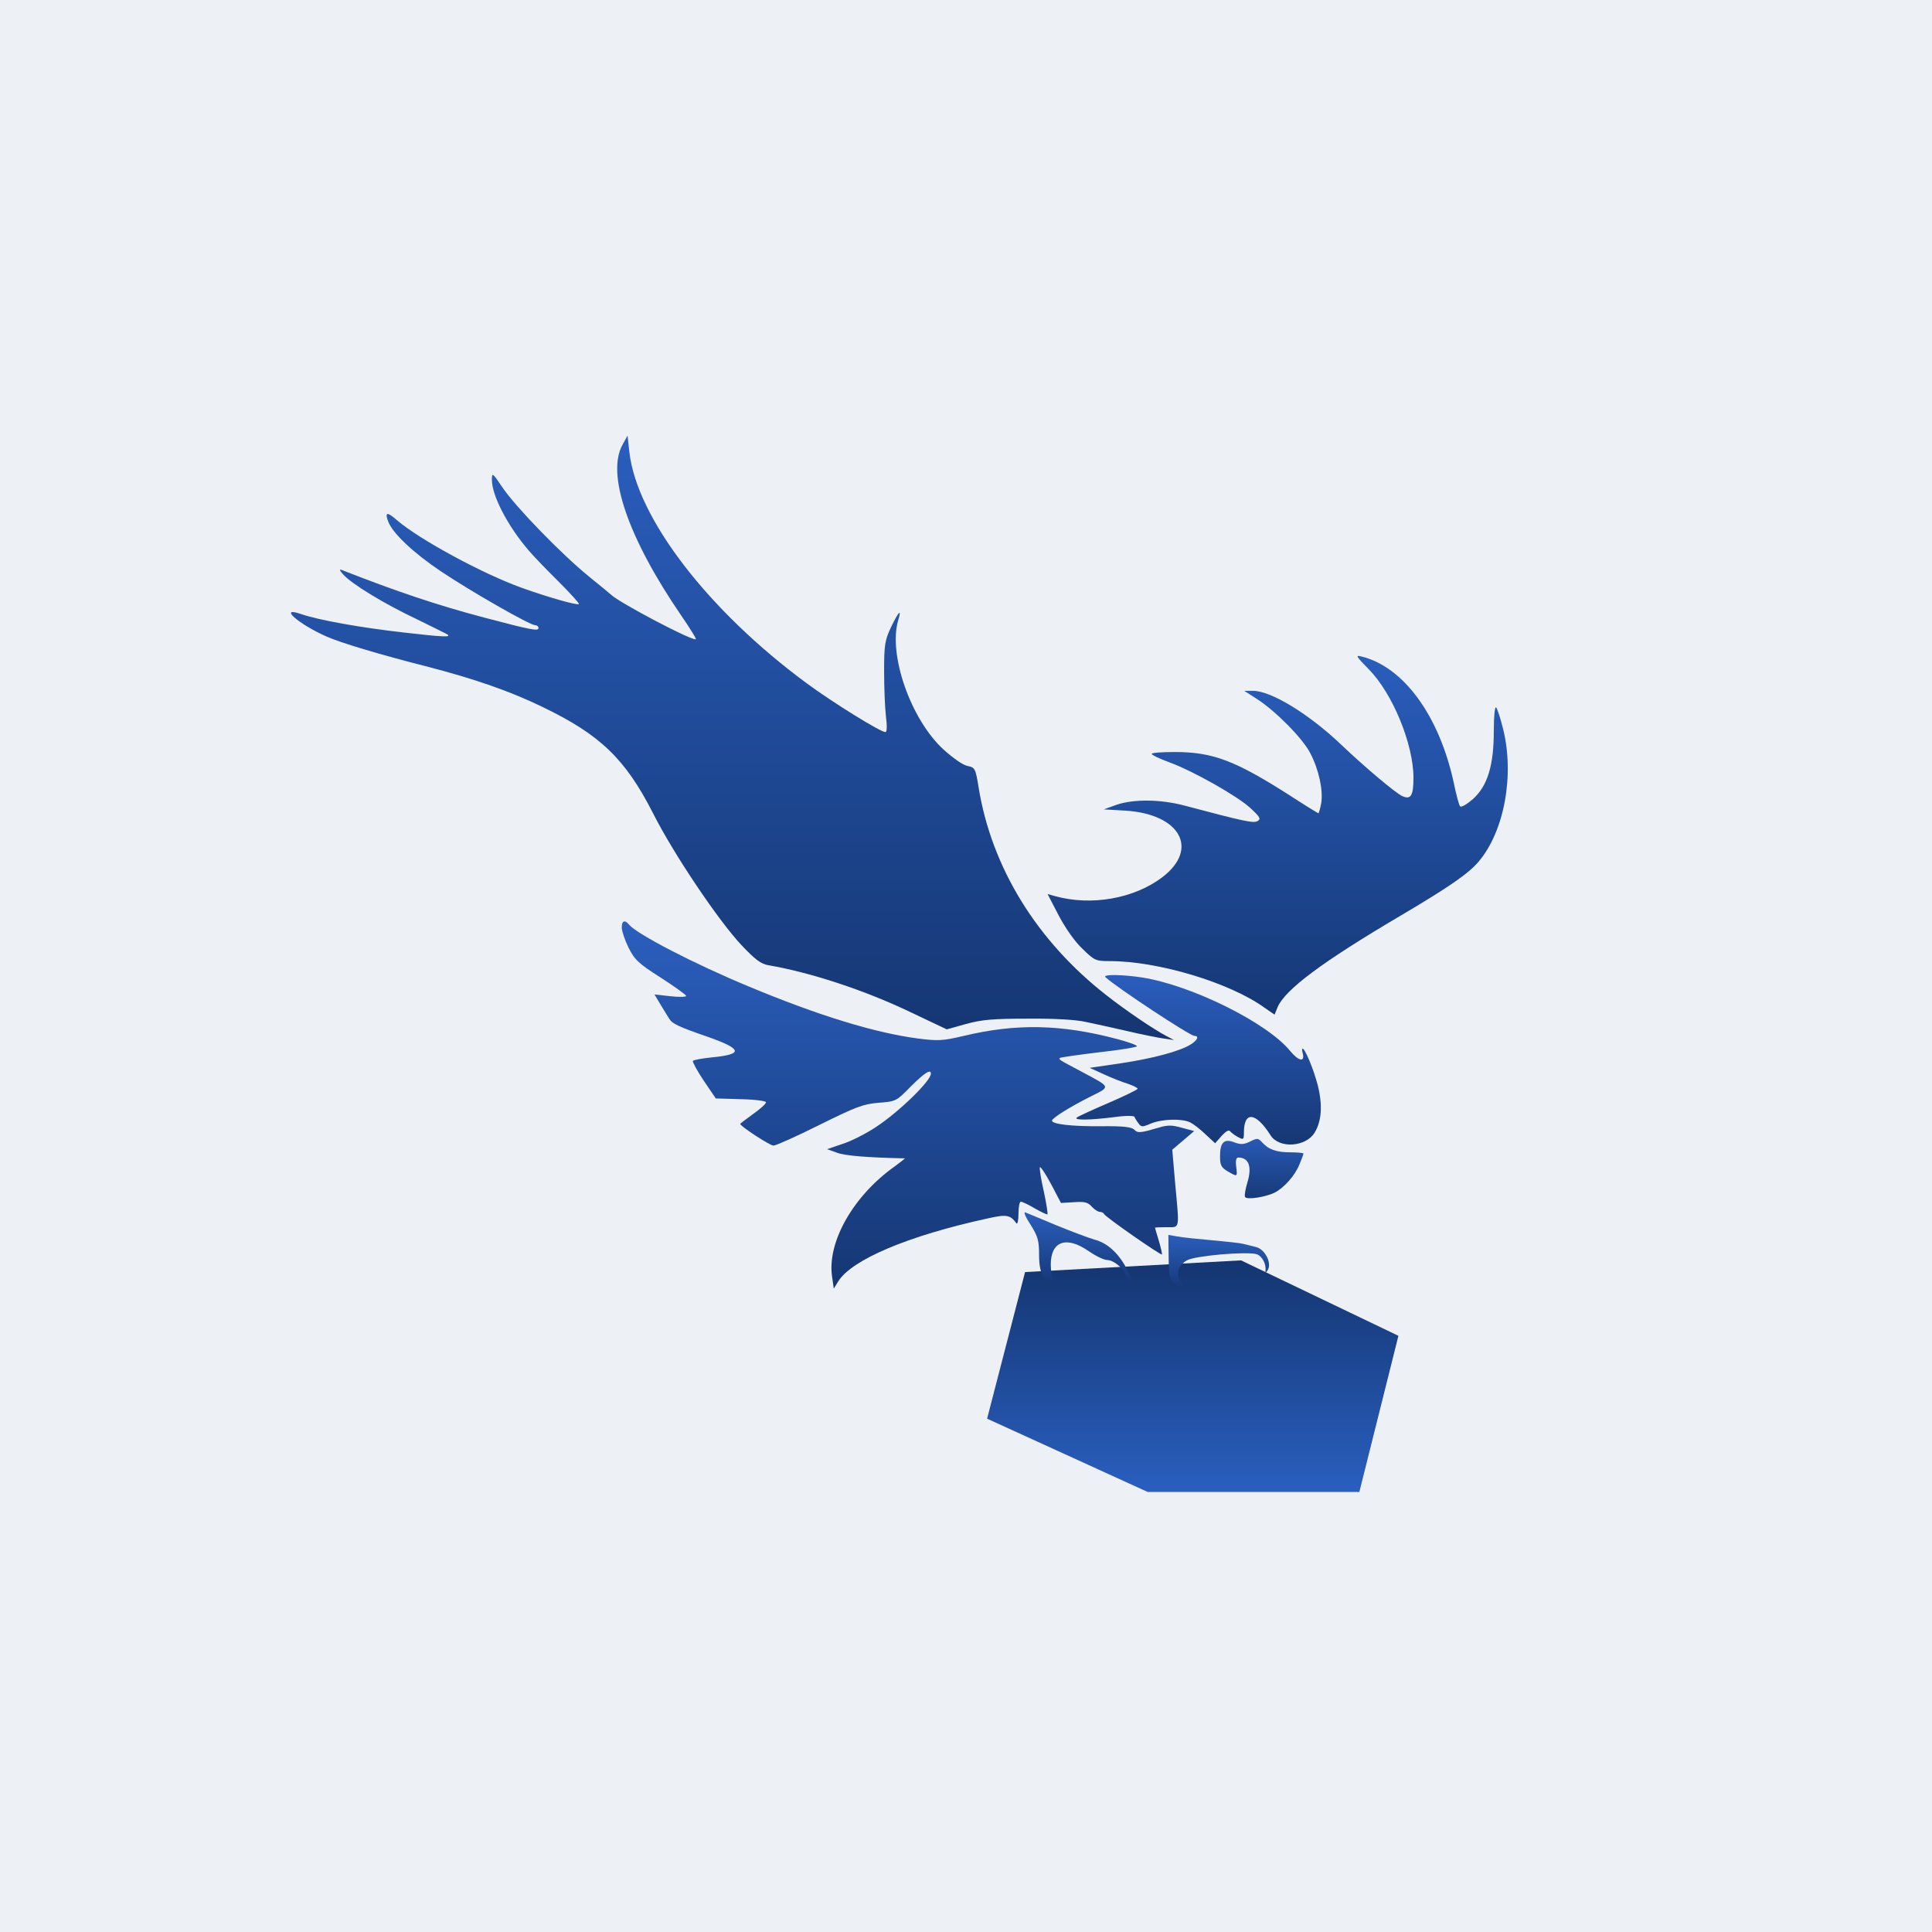
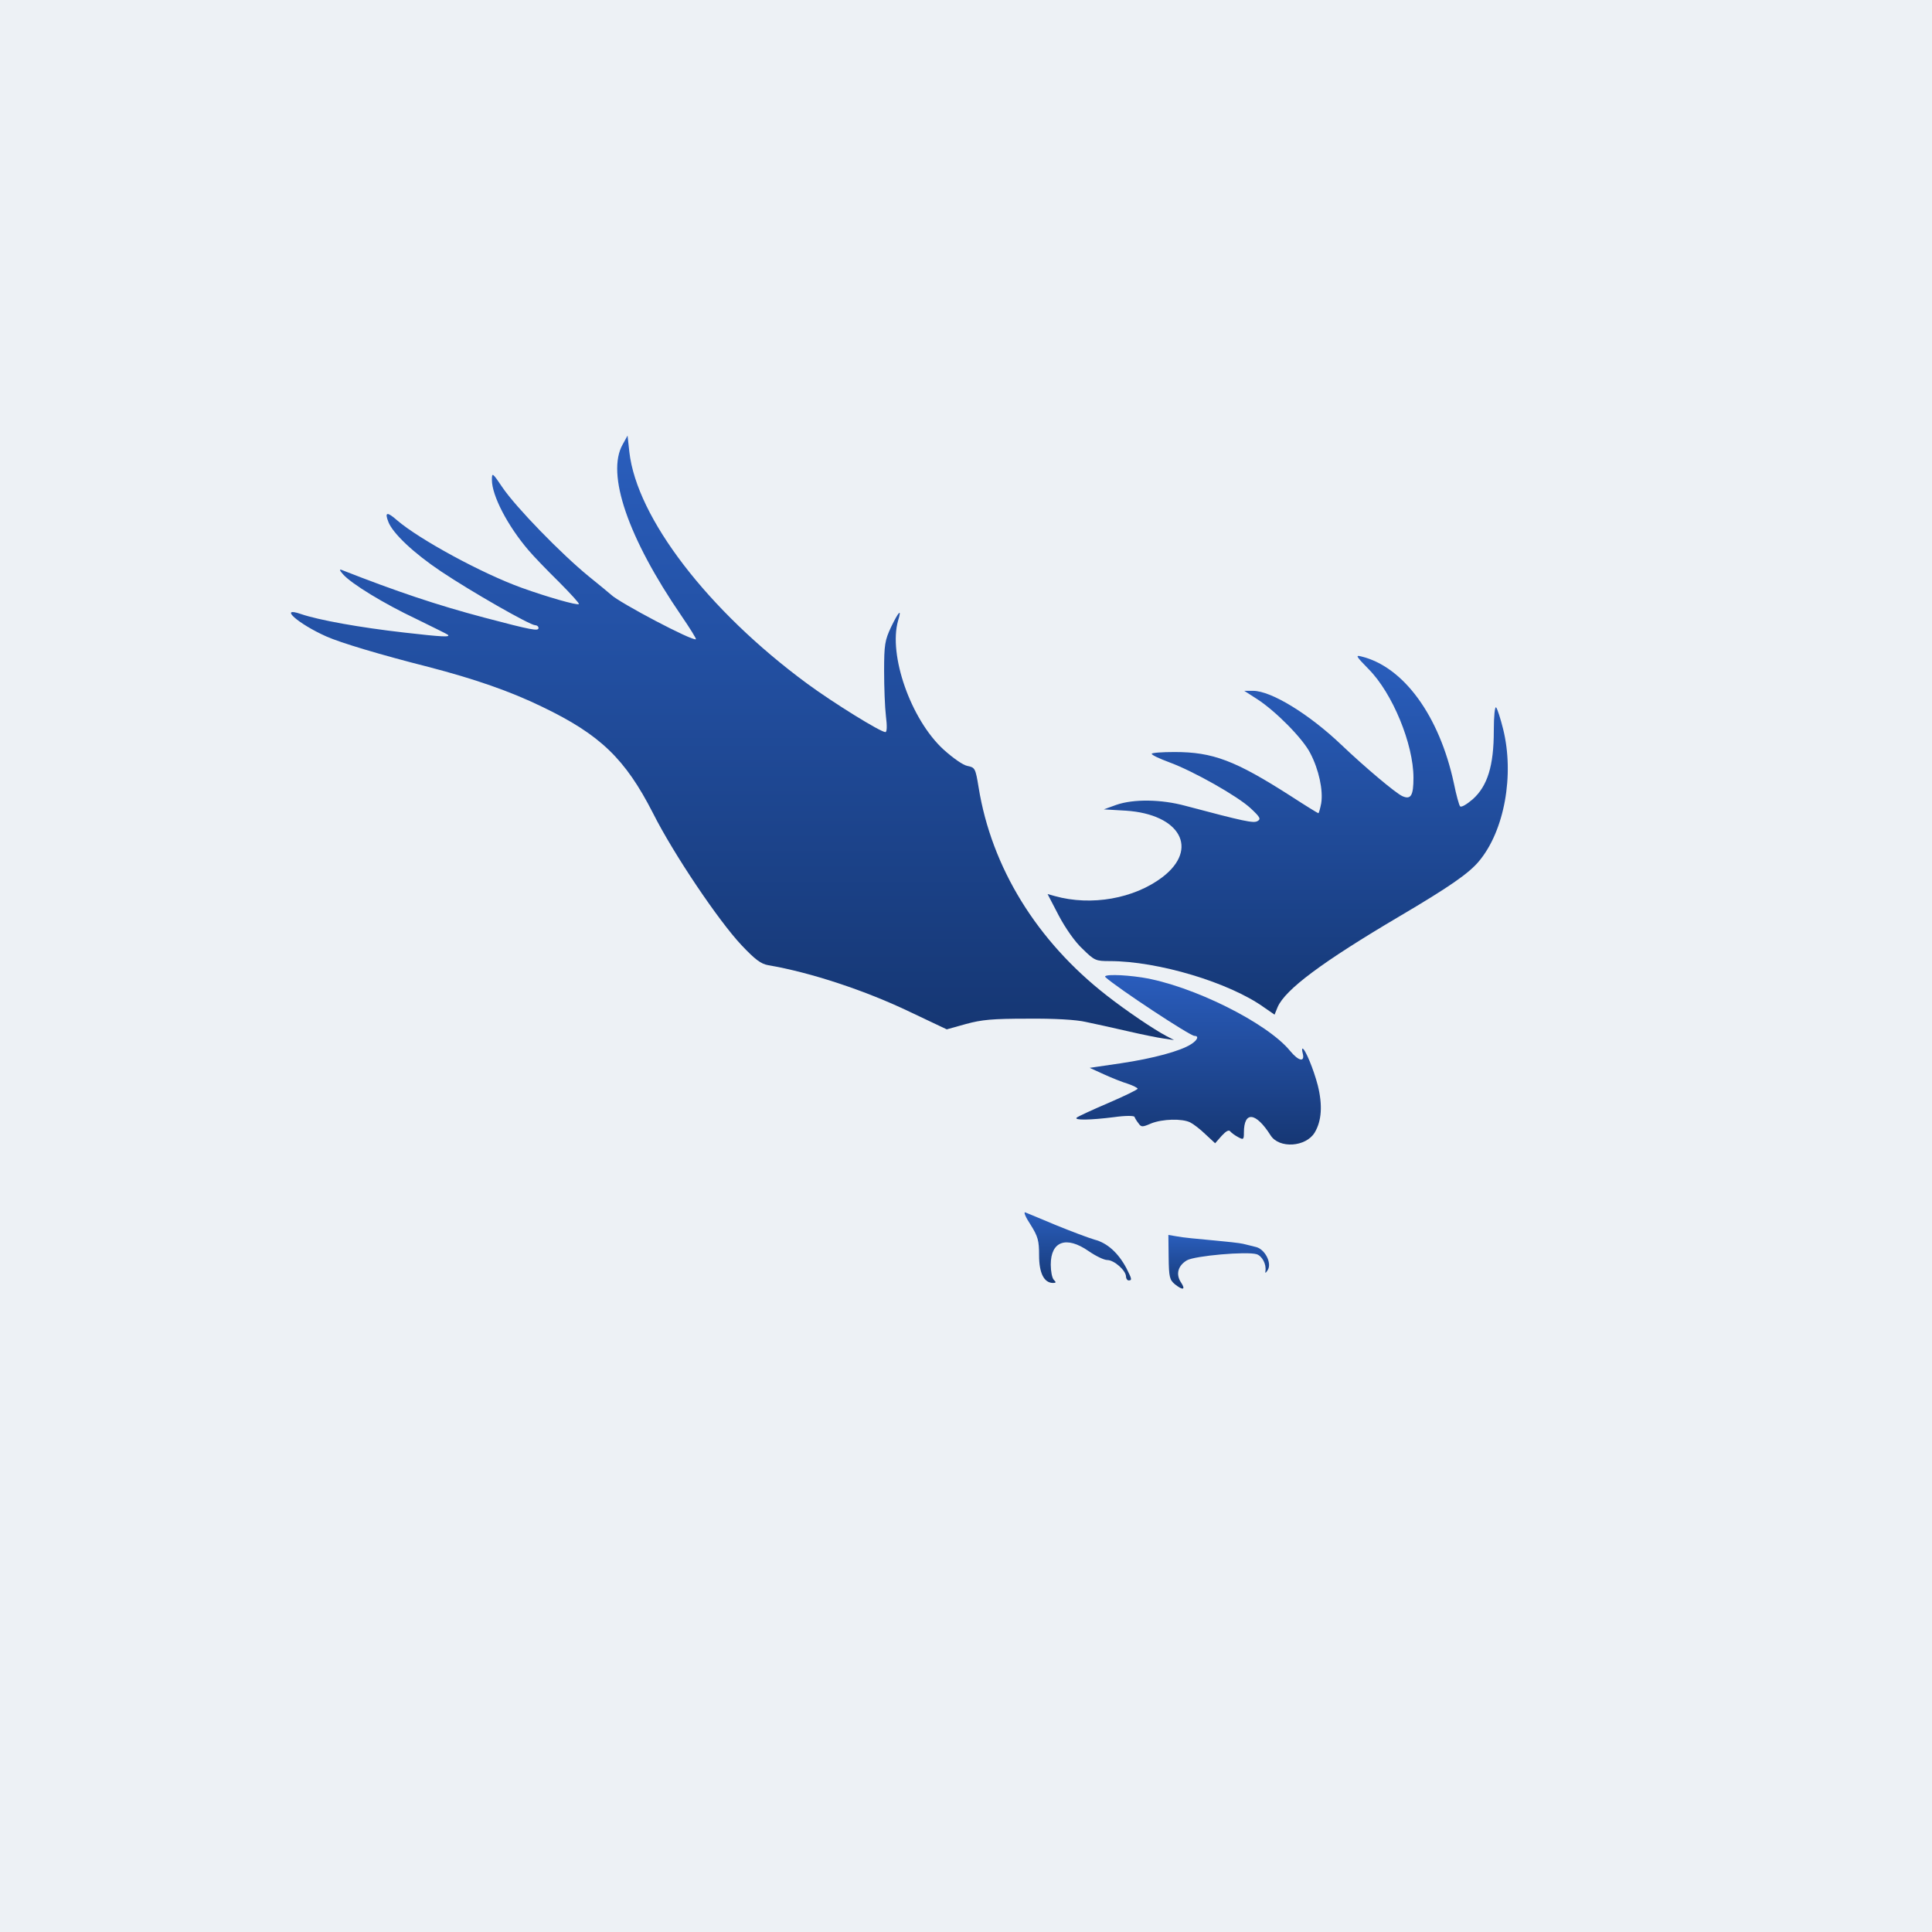
<svg xmlns="http://www.w3.org/2000/svg" width="419" height="419" viewBox="0 0 419 419" fill="none">
  <rect width="419" height="419" fill="#EDF1F5" />
-   <path d="M214.074 307.674L222.312 275.876L269.151 273.341L303.281 289.701L294.807 323.572H248.91L214.074 307.674Z" fill="url(#paint0_linear_320_1311)" />
  <path d="M135.034 96.401C131.441 102.748 136.157 116.602 147.779 133.548C149.631 136.252 151.035 138.515 150.923 138.626C150.361 139.178 134.248 130.677 132.508 128.966C132.339 128.801 130.149 126.979 127.679 124.992C121.728 120.135 111.902 110.034 108.983 105.729C106.793 102.472 106.681 102.417 106.681 104.073C106.681 107.495 110.106 114.063 114.597 119.307C115.608 120.521 118.583 123.612 121.166 126.151C123.693 128.69 125.714 130.898 125.545 131.009C125.209 131.34 118.64 129.463 113.137 127.476C104.547 124.385 90.96 116.989 86.132 112.849C83.942 110.917 83.381 111.028 84.223 113.18C85.177 115.664 89.725 119.969 95.676 123.943C102.189 128.304 114.934 135.59 116.057 135.59C116.45 135.59 116.787 135.866 116.787 136.197C116.787 136.914 115.439 136.694 104.996 133.934C94.778 131.229 86.076 128.304 74.117 123.612C73.555 123.391 73.612 123.667 74.397 124.551C76.194 126.593 83.212 130.898 90.343 134.265C93.936 136.031 96.968 137.522 97.08 137.632C97.866 138.239 95.901 138.129 87.704 137.19C77.991 136.087 69.12 134.486 65.246 133.161C60.305 131.45 64.684 135.314 70.748 138.018C73.836 139.398 82.482 141.993 92.925 144.642C102.919 147.236 110.723 149.941 117.629 153.308C130.149 159.324 135.595 164.568 141.603 176.324C146.038 185.156 155.863 199.728 160.804 204.971C163.78 208.118 165.015 209.056 166.644 209.332C175.739 210.877 187.641 214.796 197.41 219.487L205.327 223.241L209.482 222.082C212.907 221.144 215.209 220.923 222.9 220.923C228.627 220.868 233.455 221.144 235.533 221.641C237.386 222.027 241.428 222.91 244.516 223.627C247.604 224.345 251.141 225.063 252.376 225.228L254.622 225.559L252.938 224.676C250.131 223.186 244.179 219.157 240.025 215.9C224.865 204.088 215.04 188.137 212.233 170.749C211.559 166.61 211.447 166.444 209.819 166.113C208.864 165.947 206.675 164.402 204.597 162.526C197.523 156.012 192.638 142.048 194.772 134.596C195.614 131.892 194.94 132.499 193.256 135.976C191.908 138.846 191.74 139.84 191.74 145.525C191.74 149.002 191.908 153.418 192.133 155.295C192.414 157.502 192.357 158.772 192.021 158.772C190.954 158.772 180.623 152.369 175.009 148.23C153.505 132.388 138.122 112.297 136.494 98.056L136.101 94.469L135.034 96.401Z" fill="url(#paint1_linear_320_1311)" />
  <path d="M296.821 145.122C301.991 150.319 306.543 161.378 306.543 168.678C306.543 172.549 305.982 173.488 304.127 172.659C302.665 171.996 296.034 166.411 290.919 161.544C283.895 154.854 275.689 149.822 271.755 149.822H269.844L272.598 151.591C276.645 154.19 282.601 160.218 284.175 163.369C286.03 166.908 286.986 171.387 286.536 174.208C286.311 175.369 286.03 176.364 285.918 176.364C285.805 176.364 283.107 174.705 279.96 172.659C267.877 164.918 263.043 163.093 254.726 163.093C251.972 163.093 249.78 163.259 249.78 163.48C249.78 163.756 251.467 164.531 253.546 165.305C258.829 167.24 268.495 172.715 271.249 175.313C273.328 177.249 273.497 177.636 272.71 178.078C271.867 178.576 269.788 178.134 257.087 174.761C251.803 173.323 245.846 173.267 242.137 174.54L239.383 175.534L244.16 175.811C255.962 176.585 260.121 184.105 252.085 190.243C245.959 194.889 236.685 196.547 228.761 194.335L227.188 193.893L229.604 198.538C231.065 201.303 233.145 204.289 234.774 205.782C237.36 208.325 237.641 208.436 240.676 208.436C251.129 208.436 266.64 213.081 274.172 218.5L276.419 220.048L277.094 218.389C278.78 214.574 286.704 208.657 303.452 198.759C314.243 192.4 318.57 189.414 320.762 186.76C326.27 180.18 328.462 168.07 325.989 158.116C325.427 155.849 324.752 153.748 324.472 153.416C324.19 153.14 323.966 155.296 323.966 158.503C323.966 166.024 322.617 170.448 319.413 173.323C318.121 174.429 316.94 175.147 316.66 174.871C316.435 174.65 315.817 172.383 315.311 169.894C312.164 155.241 304.408 144.569 295.191 142.357C293.898 142.025 294.123 142.357 296.821 145.122Z" fill="url(#paint2_linear_320_1311)" />
-   <path d="M134.844 201.178C134.844 201.897 135.514 203.887 136.297 205.491C137.637 208.145 138.419 208.919 143.28 212.015C146.297 213.95 148.811 215.775 148.811 215.996C148.811 216.217 147.247 216.272 145.347 216.051L141.939 215.665L143.224 217.821C143.95 218.982 144.788 220.419 145.124 220.917C145.794 222.022 147.079 222.631 153.28 224.787C161.046 227.496 161.326 228.657 154.342 229.321C152.219 229.542 150.375 229.874 150.263 230.095C150.152 230.316 151.213 232.251 152.61 234.352L155.236 238.223L160.711 238.389C163.728 238.444 166.13 238.776 166.13 239.052C166.13 239.383 164.901 240.49 163.337 241.595C161.828 242.701 160.543 243.641 160.543 243.752C160.543 244.249 166.968 248.451 167.75 248.451C168.253 248.451 172.723 246.461 177.695 243.973C185.628 240.047 187.193 239.439 190.545 239.162C194.288 238.886 194.4 238.831 197.528 235.624C200.49 232.693 201.886 231.754 201.886 232.859C201.886 234.407 194.958 241.153 189.986 244.415C187.919 245.797 184.679 247.456 182.779 248.064L179.371 249.226L181.55 249.999C183.282 250.663 188.254 251.05 196.243 251.216C196.355 251.216 195.349 251.99 194.009 252.985C185.126 259.288 179.427 269.24 180.433 276.704L180.824 279.469L181.774 277.921C184.679 273.221 196.858 268.024 214.121 264.264C218.256 263.324 219.094 263.435 220.434 265.315C220.658 265.591 220.882 264.707 220.882 263.214C220.882 261.776 221.105 260.615 221.384 260.615C221.664 260.615 223.005 261.223 224.29 261.997C225.63 262.771 226.915 263.38 227.139 263.38C227.306 263.38 226.971 261.223 226.412 258.569C225.798 255.915 225.407 253.482 225.519 253.151C225.63 252.875 226.692 254.478 227.921 256.745L230.1 260.891L232.893 260.725C235.184 260.56 235.91 260.725 236.749 261.666C237.363 262.329 238.145 262.827 238.536 262.827C238.927 262.827 239.318 263.048 239.43 263.269C239.654 263.877 251.721 272.281 252 272.06C252.056 271.95 251.777 270.623 251.33 269.13C250.883 267.637 250.492 266.365 250.492 266.255C250.492 266.199 251.609 266.144 253.006 266.144C255.967 266.144 255.799 266.863 254.85 256.524L254.235 249.336L256.582 247.346L258.984 245.3L256.302 244.581C254.179 243.973 253.229 243.973 251.386 244.526C247.252 245.742 246.749 245.797 245.967 244.968C245.352 244.415 243.62 244.194 238.76 244.249C232.447 244.304 228.144 243.807 228.144 243.033C228.2 242.48 231.776 240.213 236.357 237.891C240.994 235.569 241.05 235.9 234.57 232.417C229.653 229.819 229.541 229.763 229.877 229.432C229.988 229.321 233.787 228.768 238.369 228.215C242.894 227.718 246.581 227.109 246.581 226.888C246.581 226.667 244.626 225.948 242.279 225.34C230.156 222.133 220.434 221.912 208.926 224.677C204.456 225.727 203.45 225.782 199.093 225.229C189.819 224.013 177.471 220.253 162.275 213.895C150.654 209.085 138.196 202.616 136.464 200.57C135.514 199.409 134.844 199.63 134.844 201.178Z" fill="url(#paint3_linear_320_1311)" />
  <path d="M239.751 211.933C242.45 214.356 258.078 224.652 259.033 224.652C260.102 224.652 259.708 225.588 258.303 226.469C255.998 227.955 250.095 229.552 243.068 230.598L236.322 231.589L239.47 233.021C241.156 233.792 243.518 234.728 244.642 235.058C245.766 235.443 246.722 235.939 246.722 236.104C246.722 236.324 243.855 237.701 240.426 239.187C236.94 240.674 233.848 242.106 233.511 242.381C232.837 242.987 236.434 242.932 241.662 242.271C243.967 241.94 245.935 241.94 246.047 242.216C246.103 242.436 246.497 243.097 246.891 243.593C247.509 244.473 247.734 244.473 249.645 243.647C252.119 242.656 256.391 242.546 258.134 243.427C258.809 243.757 260.326 244.914 261.451 246.015L263.531 247.942L264.936 246.345C265.892 245.299 266.51 244.969 266.792 245.354C267.072 245.684 267.804 246.235 268.534 246.62C269.659 247.226 269.771 247.171 269.771 245.629C269.771 240.894 272.357 241.17 275.561 246.235C277.417 249.153 283.207 248.768 285.118 245.629C286.636 243.097 286.861 239.683 285.793 235.388C284.893 231.92 283.038 227.405 282.476 227.405C282.363 227.405 282.363 227.845 282.532 228.451C283.038 230.433 281.633 230.158 279.778 227.9C274.774 221.789 258.471 213.695 247.678 211.988C243.349 211.328 239.02 211.273 239.751 211.933Z" fill="url(#paint4_linear_320_1311)" />
-   <path d="M271.152 247.542C269.795 248.217 269.116 248.274 267.76 247.767C265.498 246.865 264.594 247.711 264.594 250.696C264.594 252.668 264.82 253.175 266.233 254.019C268.382 255.259 268.382 255.315 268.099 253.006C267.929 251.597 268.099 251.034 268.607 251.034C270.869 251.09 271.547 253.062 270.53 256.442C270.078 257.906 269.851 259.315 270.021 259.596C270.416 260.272 274.544 259.596 276.466 258.639C278.501 257.568 280.819 254.977 281.78 252.611C282.289 251.428 282.685 250.358 282.685 250.189C282.685 250.02 281.384 249.907 279.801 249.907C276.805 249.907 275.053 249.288 273.639 247.654C272.848 246.809 272.622 246.809 271.152 247.542Z" fill="url(#paint5_linear_320_1311)" />
  <path d="M223.493 265.59C225.125 268.185 225.35 269.069 225.35 272.272C225.35 276.084 226.419 278.238 228.388 278.238C229.064 278.238 229.064 278.072 228.557 277.575C228.164 277.188 227.882 275.697 227.882 274.261C227.882 269.179 231.258 267.965 236.097 271.334C237.617 272.383 239.417 273.267 240.149 273.267C241.612 273.267 244.2 275.531 244.2 276.857C244.2 277.298 244.481 277.685 244.763 277.685C245.551 277.685 245.495 277.409 244.257 274.979C242.512 271.72 240.149 269.566 237.392 268.848C236.041 268.461 232.271 267.026 229.008 265.7C225.744 264.319 222.761 263.104 222.368 262.939C221.917 262.773 222.424 263.988 223.493 265.59Z" fill="url(#paint6_linear_320_1311)" />
  <path d="M253.447 272.67C253.502 276.966 253.67 277.572 254.787 278.508C256.573 279.94 257.188 279.72 256.127 278.123C254.954 276.361 255.457 274.488 257.411 273.331C259.142 272.34 270.422 271.348 272.544 272.009C273.717 272.395 274.667 274.157 274.443 275.644C274.331 276.195 274.499 276.14 274.945 275.424C275.895 273.882 274.276 270.798 272.265 270.412C271.428 270.192 270.199 269.916 269.585 269.751C268.971 269.586 265.955 269.256 262.884 268.98C259.812 268.705 256.406 268.374 255.345 268.154L253.391 267.824L253.447 272.67Z" fill="url(#paint7_linear_320_1311)" />
  <defs>
    <linearGradient id="paint0_linear_320_1311" x1="258.677" y1="273.341" x2="258.677" y2="323.572" gradientUnits="userSpaceOnUse">
      <stop stop-color="#143570" />
      <stop offset="1" stop-color="#2A5FBF" />
    </linearGradient>
    <linearGradient id="paint1_linear_320_1311" x1="158.866" y1="94.469" x2="158.866" y2="225.559" gradientUnits="userSpaceOnUse">
      <stop stop-color="#2A5EBD" />
      <stop offset="1" stop-color="#153672" />
    </linearGradient>
    <linearGradient id="paint2_linear_320_1311" x1="277.093" y1="142.251" x2="277.093" y2="220.048" gradientUnits="userSpaceOnUse">
      <stop stop-color="#2A5EBD" />
      <stop offset="1" stop-color="#153774" />
    </linearGradient>
    <linearGradient id="paint3_linear_320_1311" x1="196.914" y1="199.834" x2="196.914" y2="279.469" gradientUnits="userSpaceOnUse">
      <stop stop-color="#2B5FBF" />
      <stop offset="1" stop-color="#153672" />
    </linearGradient>
    <linearGradient id="paint4_linear_320_1311" x1="259.942" y1="211.464" x2="259.942" y2="248.219" gradientUnits="userSpaceOnUse">
      <stop stop-color="#2A5DBD" />
      <stop offset="1" stop-color="#163774" />
    </linearGradient>
    <linearGradient id="paint5_linear_320_1311" x1="273.639" y1="247.006" x2="273.639" y2="259.87" gradientUnits="userSpaceOnUse">
      <stop stop-color="#2859B5" />
      <stop offset="1" stop-color="#173A78" />
    </linearGradient>
    <linearGradient id="paint6_linear_320_1311" x1="233.744" y1="262.923" x2="233.744" y2="278.238" gradientUnits="userSpaceOnUse">
      <stop stop-color="#2A5EBC" />
      <stop offset="1" stop-color="#163977" />
    </linearGradient>
    <linearGradient id="paint7_linear_320_1311" x1="264.307" y1="267.824" x2="264.307" y2="279.463" gradientUnits="userSpaceOnUse">
      <stop stop-color="#2A5EBC" />
      <stop offset="1" stop-color="#163977" />
    </linearGradient>
  </defs>
</svg>